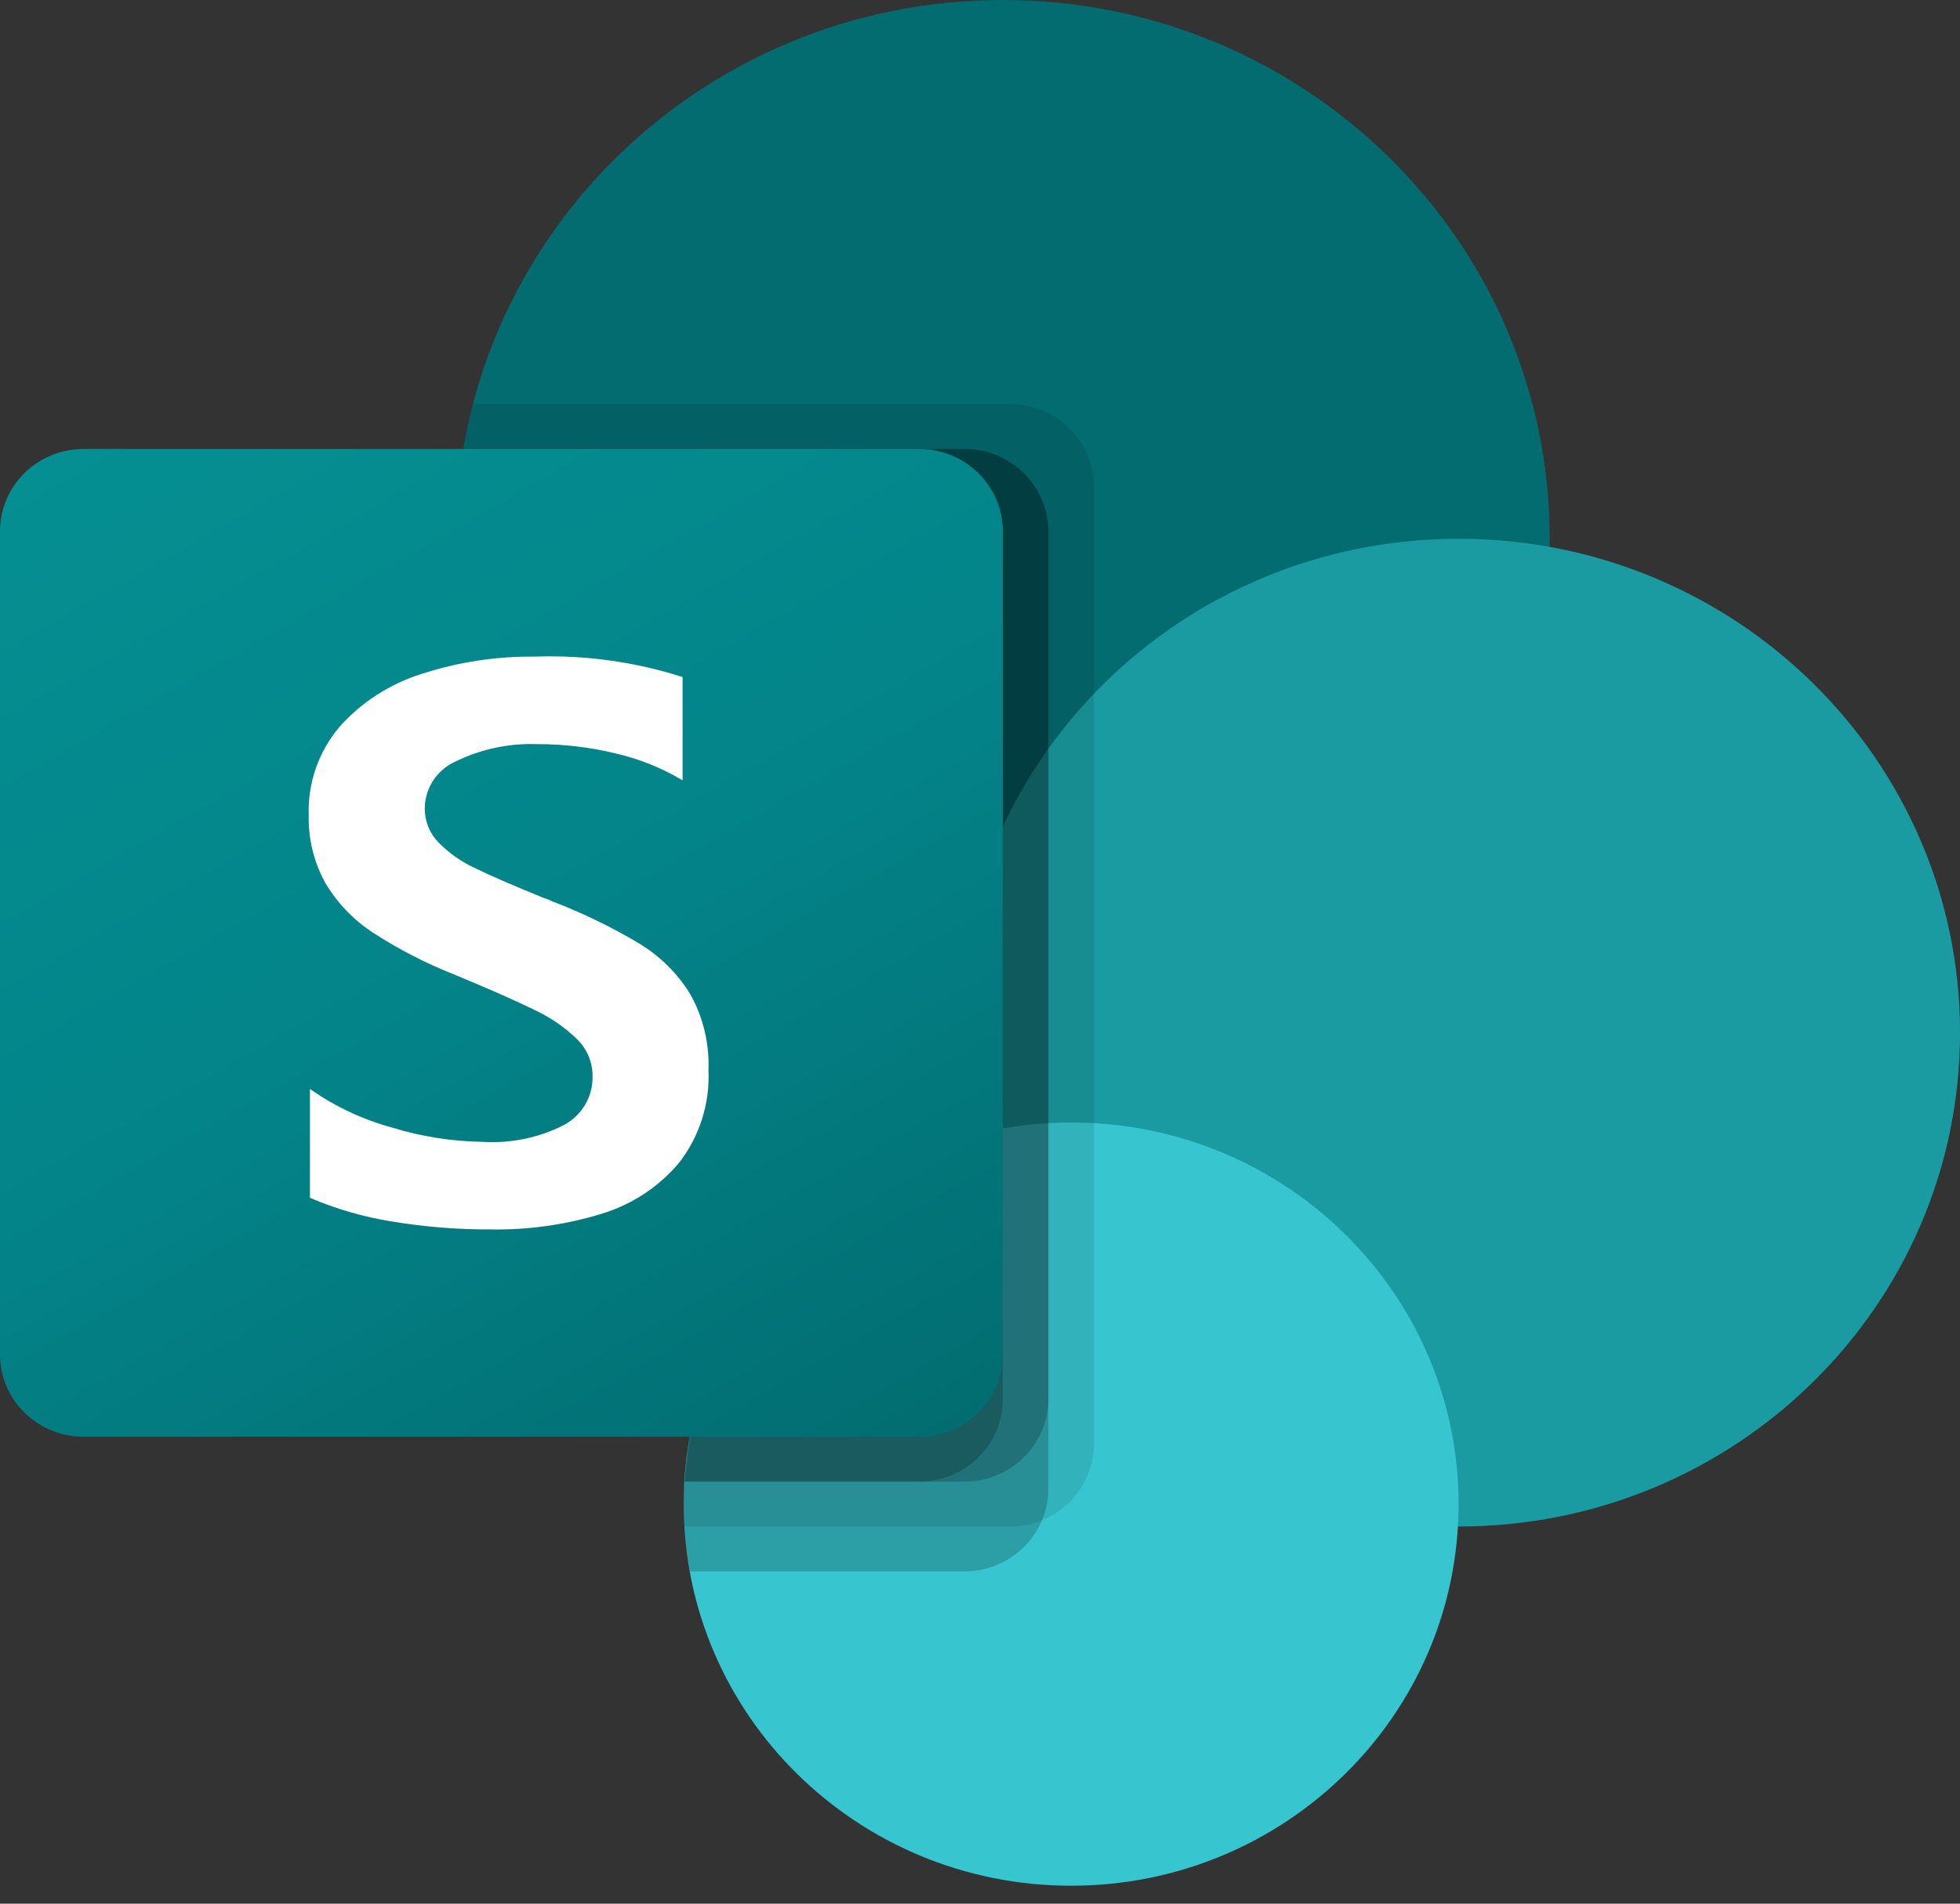
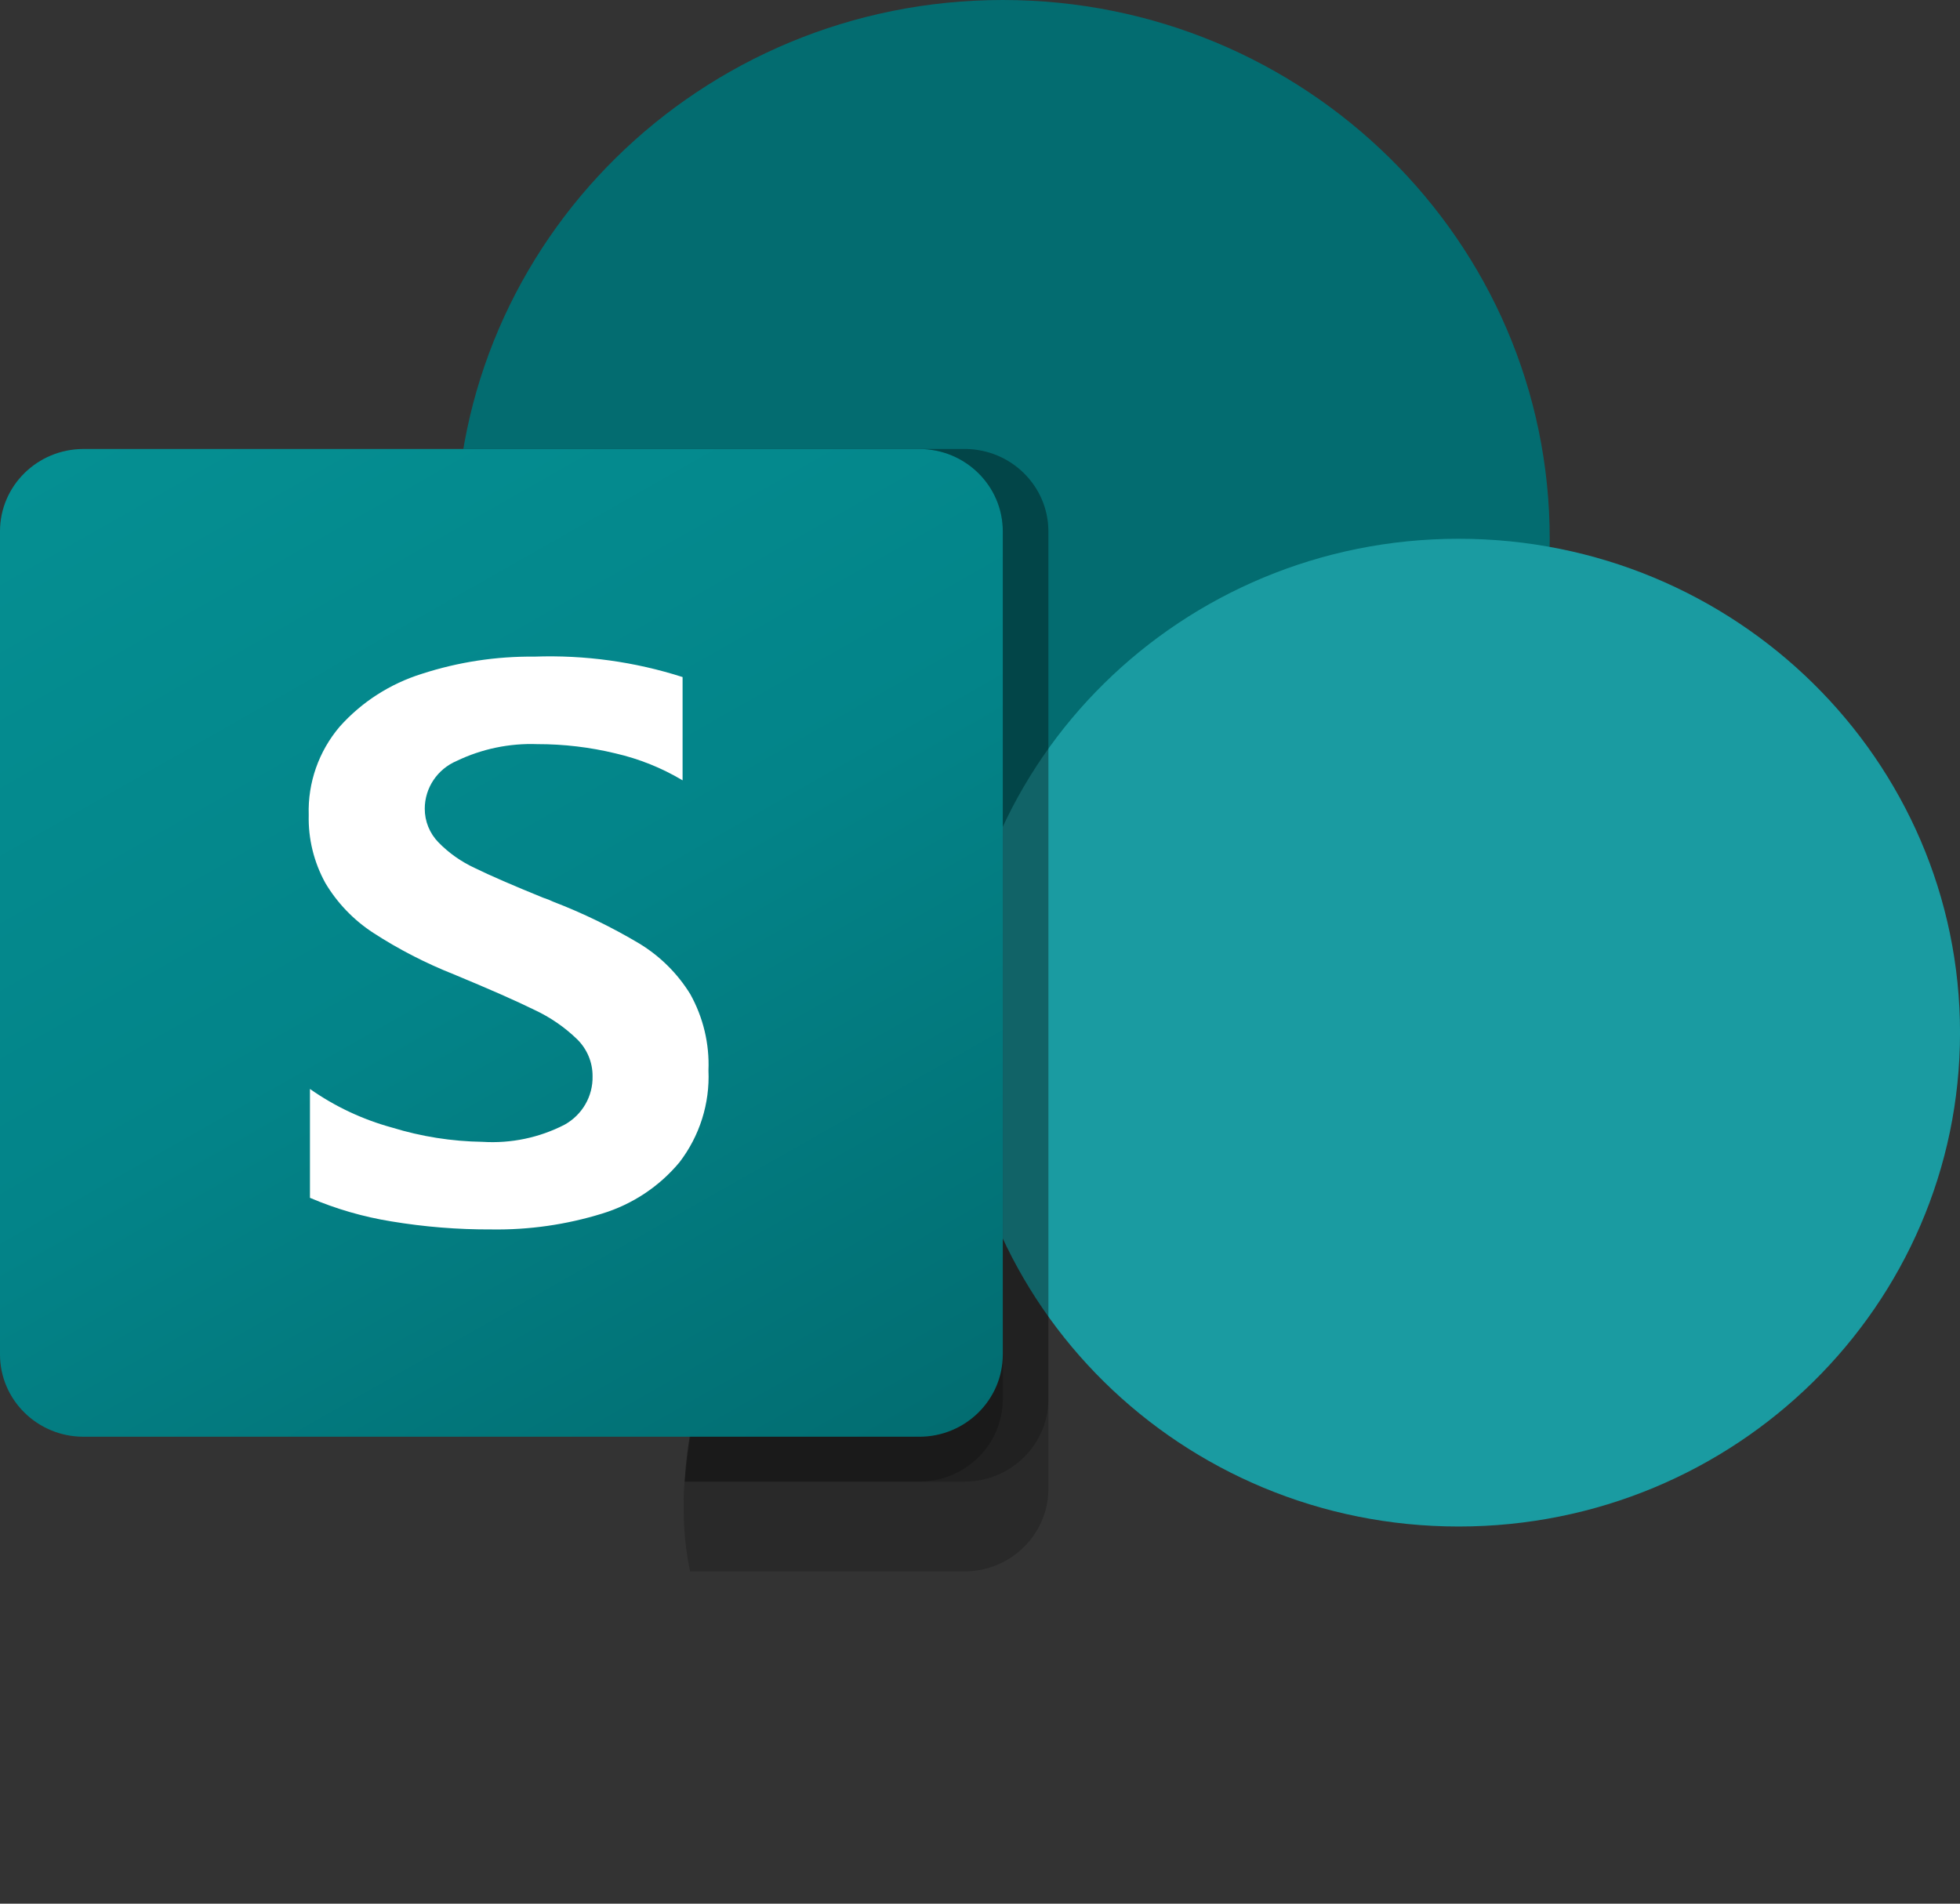
<svg xmlns="http://www.w3.org/2000/svg" width="70" height="68" viewBox="0 0 70 68" fill="none">
  <rect x="0" y="0" width="70" height="68" fill="#333333" stroke="none" />
  <g clip-path="url(#clip0_661_3669)">
    <path d="M35.812 38.491C46.601 38.491 55.347 29.874 55.347 19.245C55.347 8.616 46.601 0 35.812 0C25.023 0 16.277 8.616 16.277 19.245C16.277 29.874 25.023 38.491 35.812 38.491Z" fill="#036C70" />
    <path d="M52.094 54.528C61.984 54.528 70.001 46.63 70.001 36.887C70.001 27.143 61.984 19.245 52.094 19.245C42.205 19.245 34.188 27.143 34.188 36.887C34.188 46.63 42.205 54.528 52.094 54.528Z" fill="#1A9BA1" />
-     <path d="M38.255 67.359C45.897 67.359 52.092 61.256 52.092 53.727C52.092 46.198 45.897 40.095 38.255 40.095C30.613 40.095 24.418 46.198 24.418 53.727C24.418 61.256 30.613 67.359 38.255 67.359Z" fill="#37C6D0" />
-     <path opacity="0.1" d="M39.071 17.369V51.593C39.063 52.782 38.331 53.851 37.215 54.303C36.86 54.452 36.478 54.528 36.092 54.528H24.436C24.42 54.255 24.42 53.999 24.42 53.726C24.414 53.458 24.425 53.191 24.452 52.924C24.75 47.798 27.956 43.274 32.738 41.233V38.25C22.095 36.588 14.834 26.741 16.521 16.255C16.532 16.182 16.544 16.11 16.557 16.037C16.638 15.496 16.752 14.961 16.899 14.434H36.092C37.734 14.44 39.065 15.75 39.071 17.369Z" fill="black" />
    <path opacity="0.2" d="M34.464 16.038H16.557C14.748 26.505 21.895 36.434 32.519 38.217C32.84 38.271 33.163 38.317 33.487 38.355C28.441 40.712 24.764 47.408 24.451 52.925C24.424 53.191 24.413 53.459 24.419 53.727C24.419 53.999 24.419 54.256 24.435 54.529C24.464 55.068 24.535 55.604 24.646 56.132H34.463C35.67 56.124 36.754 55.404 37.214 54.304C37.364 53.954 37.442 53.578 37.442 53.197V18.973C37.435 17.355 36.106 16.045 34.464 16.038Z" fill="black" />
    <path opacity="0.2" d="M34.464 16.038H16.557C14.749 26.506 21.896 36.436 32.521 38.218C32.739 38.254 32.956 38.287 33.175 38.316C28.291 40.844 24.759 47.523 24.453 52.925H34.464C36.104 52.913 37.431 51.606 37.443 49.99V18.973C37.437 17.355 36.107 16.044 34.464 16.038Z" fill="black" />
    <path opacity="0.2" d="M32.836 16.038H16.557C14.849 25.92 21.134 35.436 30.996 37.901C27.262 42.104 24.971 47.362 24.452 52.925H32.836C34.478 52.919 35.809 51.608 35.815 49.99V18.973C35.814 17.352 34.481 16.039 32.836 16.038Z" fill="black" />
    <path d="M2.984 16.038H32.83C34.478 16.038 35.814 17.354 35.814 18.978V48.381C35.814 50.005 34.478 51.321 32.83 51.321H2.984C1.336 51.321 0 50.005 0 48.381V18.978C0 17.354 1.336 16.038 2.984 16.038Z" fill="url(#paint0_linear_661_3669)" />
    <path d="M13.328 33.32C12.628 32.863 12.044 32.255 11.62 31.542C11.209 30.796 11.004 29.957 11.026 29.109C10.989 27.96 11.383 26.838 12.131 25.957C12.918 25.075 13.934 24.422 15.071 24.068C16.367 23.648 17.723 23.441 19.087 23.455C20.881 23.391 22.671 23.638 24.378 24.185V27.874C23.636 27.431 22.829 27.107 21.985 26.912C21.069 26.69 20.129 26.579 19.186 26.581C18.192 26.545 17.204 26.751 16.31 27.181C15.62 27.474 15.172 28.143 15.17 28.884C15.168 29.334 15.343 29.766 15.659 30.09C16.032 30.472 16.474 30.783 16.961 31.008C17.504 31.274 18.318 31.628 19.403 32.069C19.523 32.106 19.639 32.153 19.751 32.207C20.82 32.618 21.85 33.119 22.831 33.703C23.575 34.155 24.198 34.774 24.651 35.509C25.116 36.343 25.341 37.286 25.302 38.236C25.355 39.415 24.989 40.575 24.267 41.517C23.547 42.383 22.585 43.021 21.5 43.352C20.223 43.746 18.891 43.937 17.554 43.916C16.354 43.922 15.155 43.825 13.972 43.628C12.973 43.467 11.998 43.184 11.07 42.787V38.898C11.957 39.523 12.949 39.989 14 40.277C15.047 40.599 16.136 40.771 17.233 40.787C18.248 40.851 19.262 40.639 20.163 40.175C20.795 39.824 21.179 39.159 21.163 38.444C21.167 37.947 20.967 37.47 20.609 37.12C20.164 36.689 19.648 36.335 19.084 36.072C18.433 35.752 17.474 35.329 16.207 34.804C15.2 34.405 14.235 33.908 13.328 33.32Z" fill="white" />
  </g>
  <defs>
    <linearGradient id="paint0_linear_661_3669" x1="6.222" y1="13.741" x2="29.073" y2="53.914" gradientUnits="userSpaceOnUse">
      <stop stop-color="#058F92" />
      <stop offset="0.5" stop-color="#038489" />
      <stop offset="1" stop-color="#026D71" />
    </linearGradient>
    <clipPath id="clip0_661_3669">
      <rect width="70" height="67.359" fill="white" />
    </clipPath>
  </defs>
</svg>